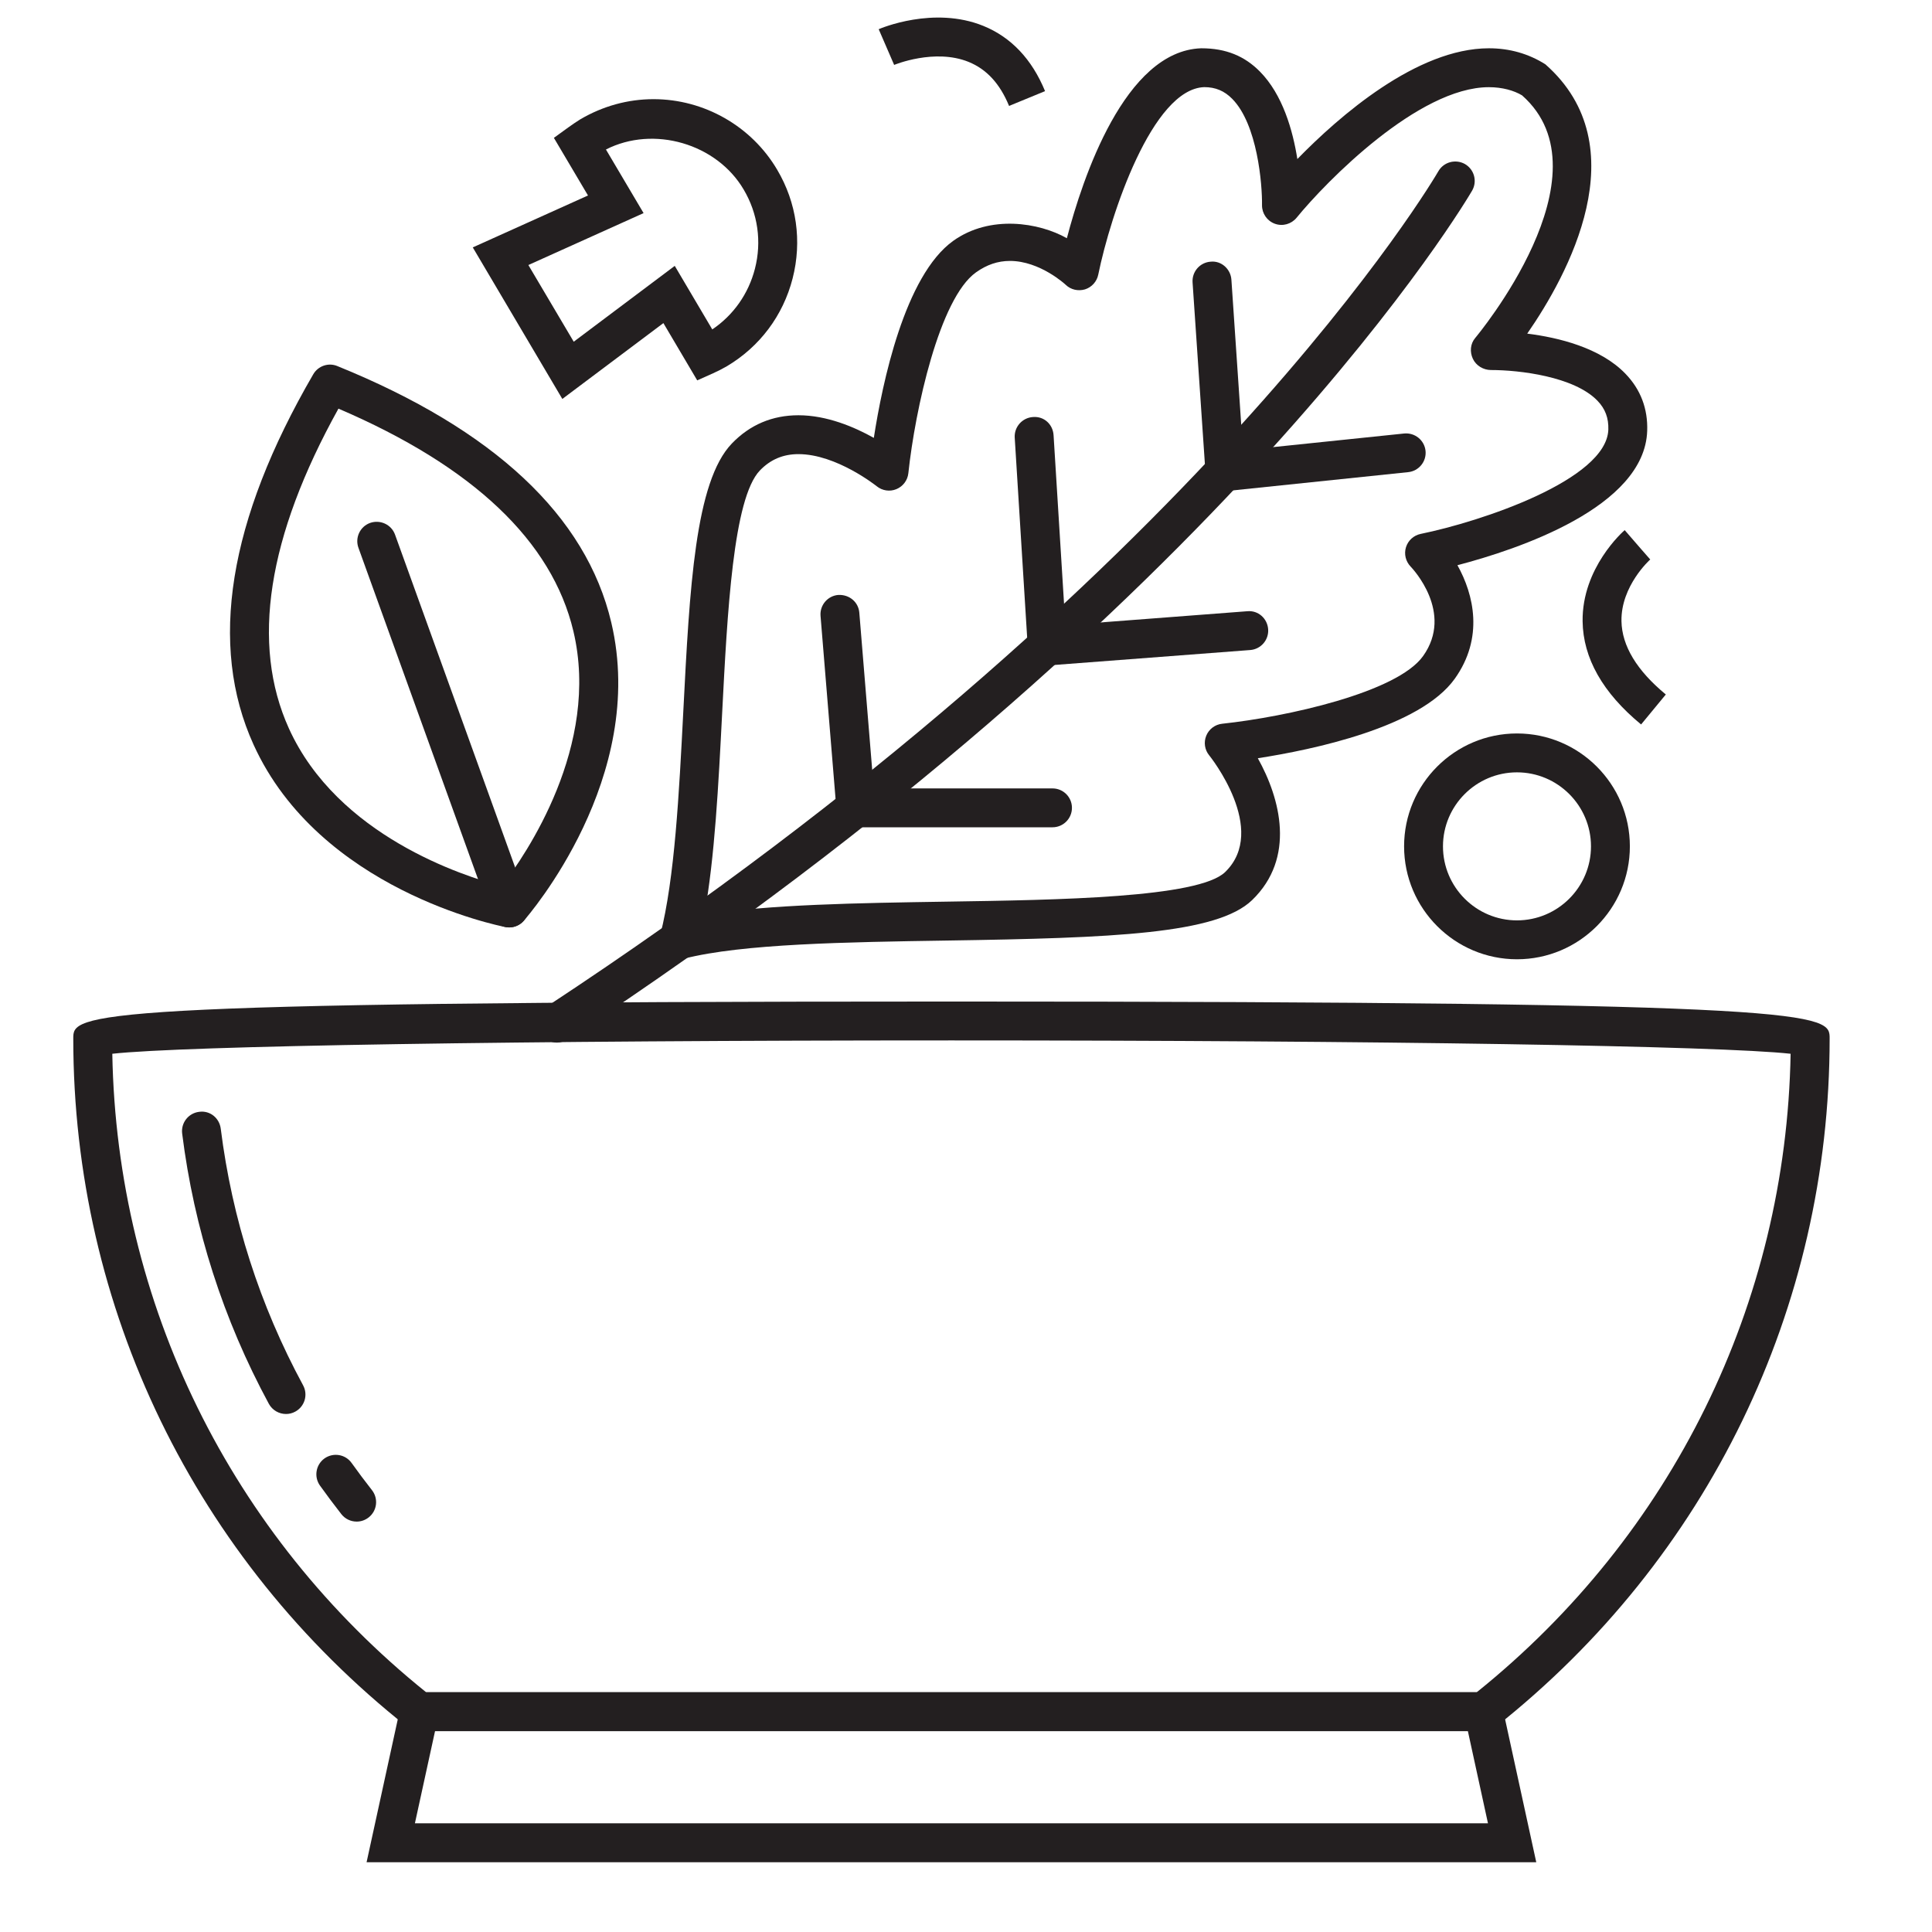
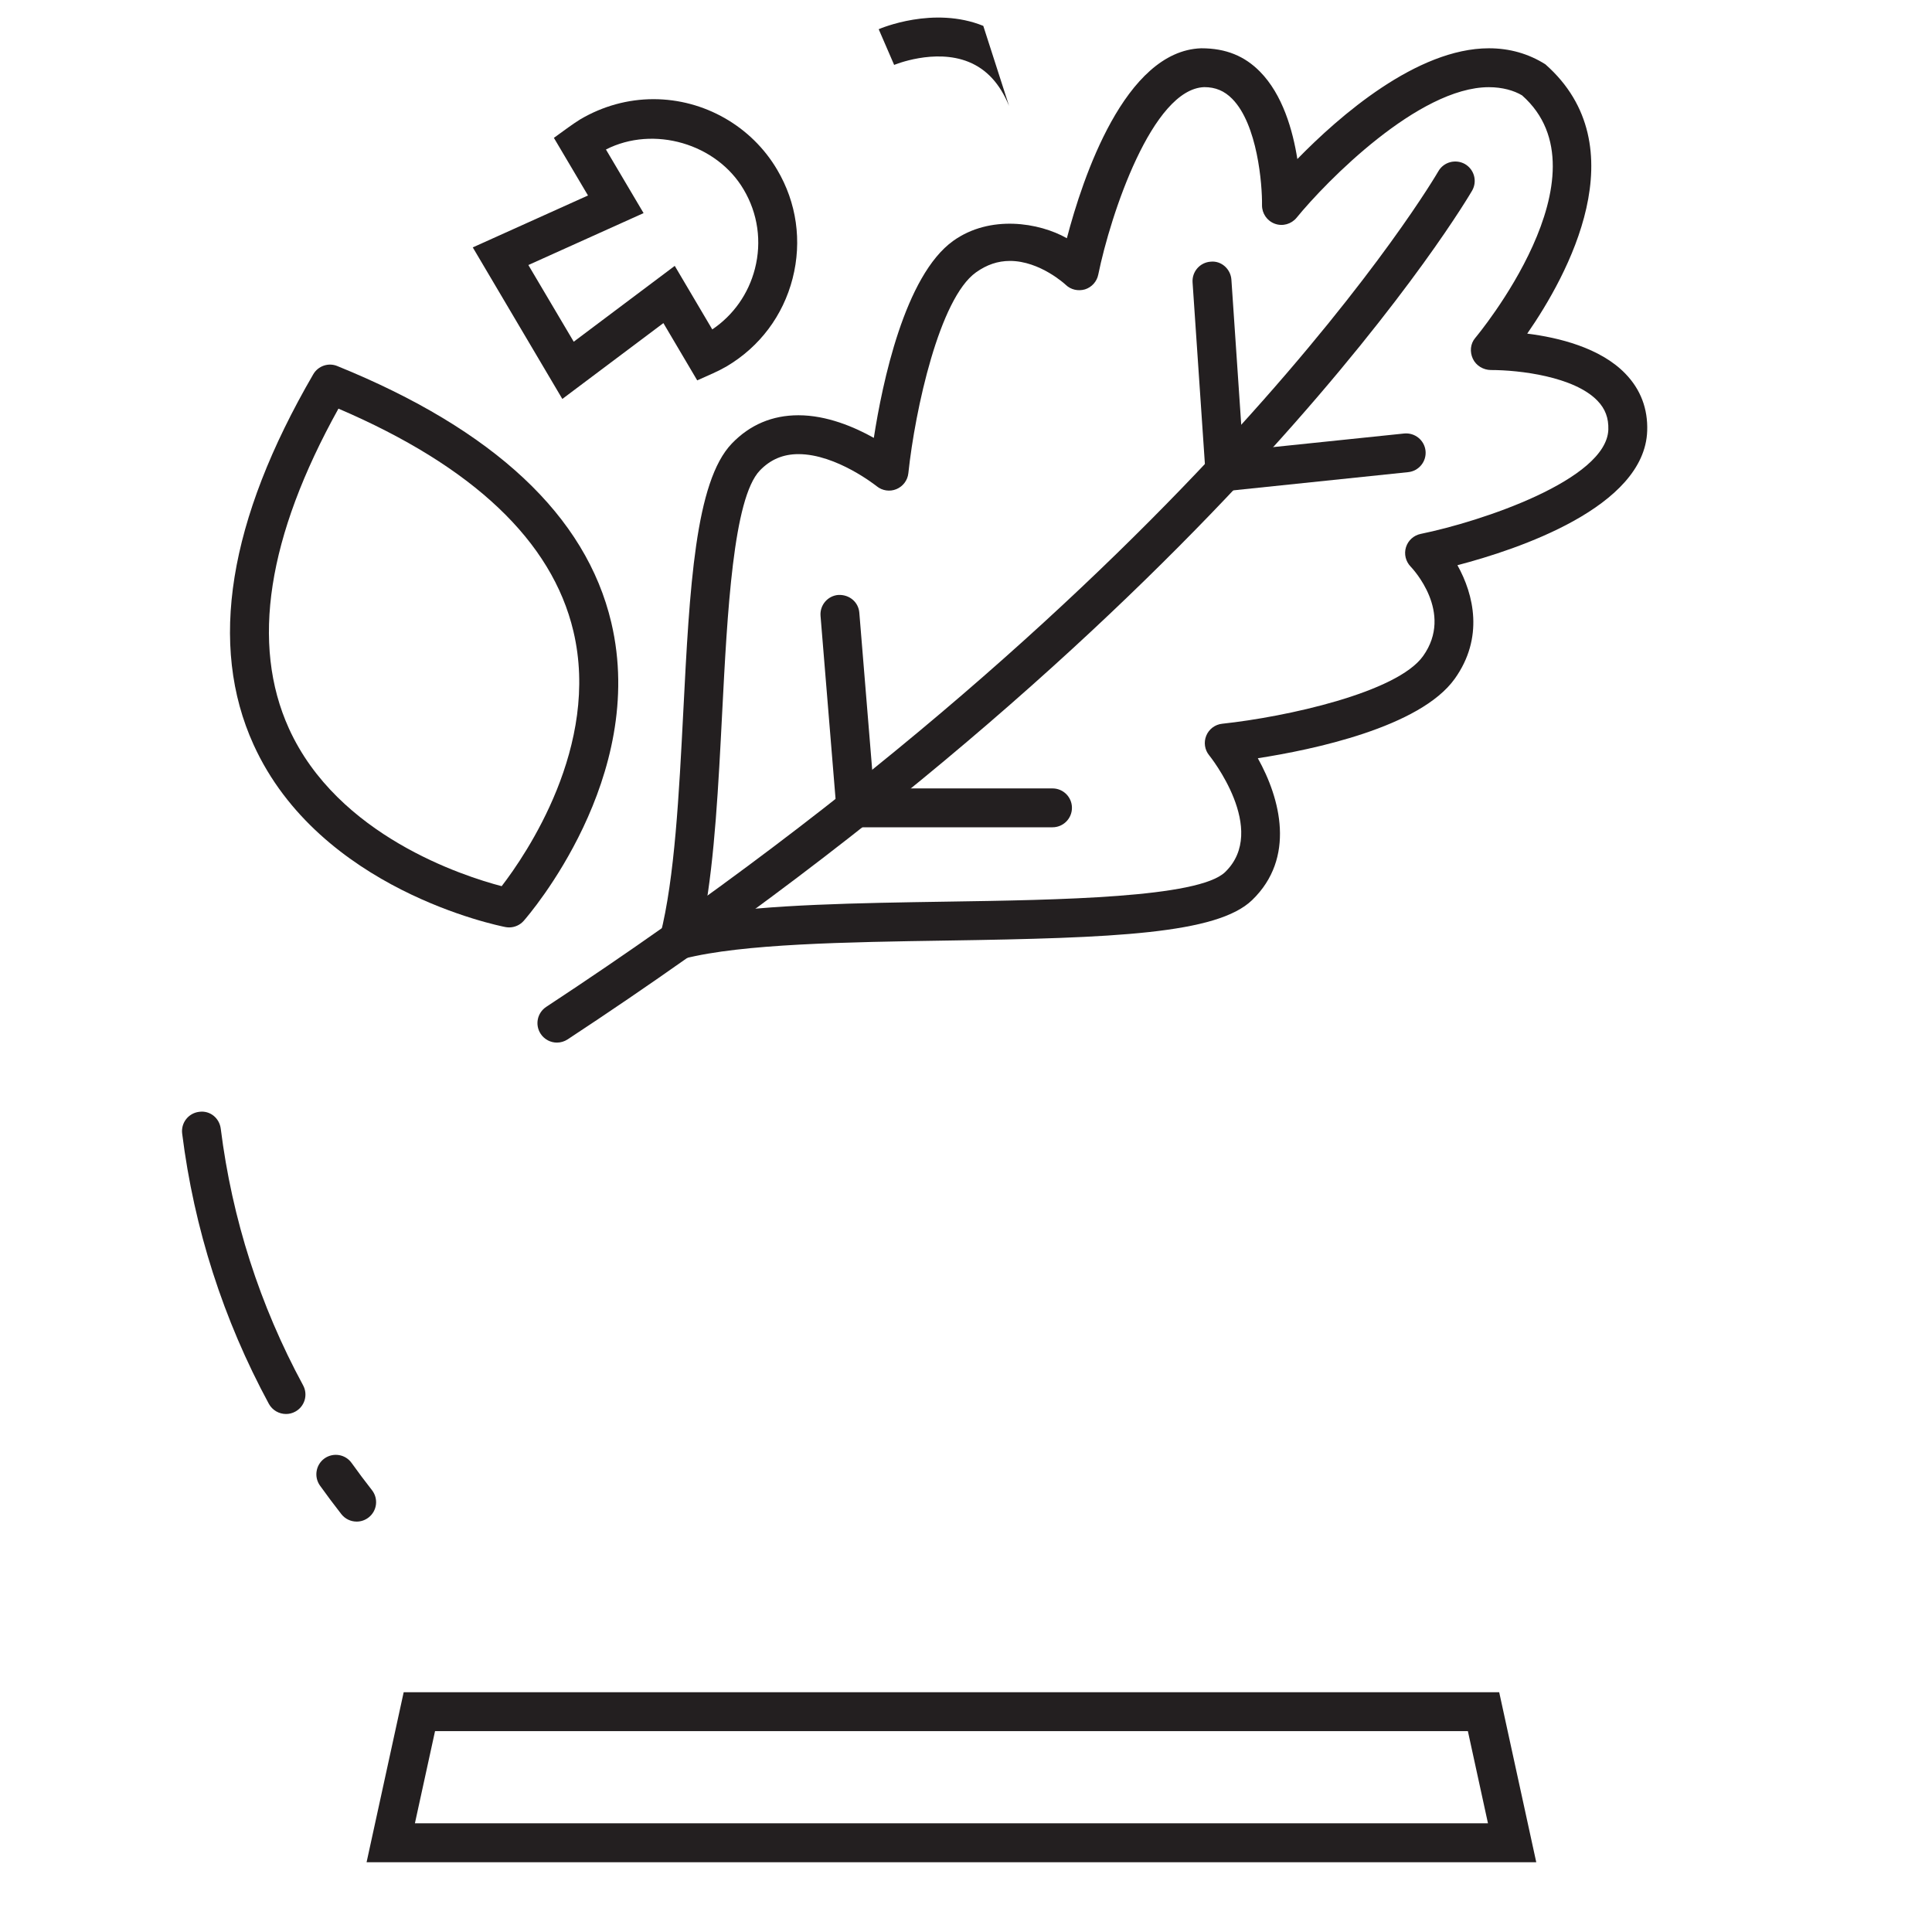
<svg xmlns="http://www.w3.org/2000/svg" version="1.1" id="Layer_1" x="0px" y="0px" width="110px" height="110px" viewBox="20 28.5 110 110" enable-background="new 20 28.5 110 110" xml:space="preserve">
  <g>
    <g>
      <g>
-         <path fill="#231F20" d="M104.853,127.064H43.491l-0.303-0.24c-12.085-9.563-19.016-23.853-19.016-39.197c0-1.4,0-2.104,50-2.104     s50,0.703,50,2.104c0,15.345-6.93,29.634-19.016,39.197L104.853,127.064L104.853,127.064z M44.263,124.85h59.816     c11.143-8.958,17.617-22.146,17.871-36.353c-4.021-0.447-23.321-0.76-47.778-0.76c-24.456,0-43.757,0.312-47.778,0.76     C26.648,102.703,33.123,115.892,44.263,124.85L44.263,124.85z" />
-       </g>
+         </g>
      <g>
        <path fill="#231F20" d="M36.284,109.007c-0.394,0-0.774-0.21-0.976-0.578c-2.596-4.799-4.258-9.976-4.936-15.388     c-0.076-0.608,0.353-1.161,0.96-1.237c0.627-0.092,1.161,0.355,1.237,0.96c0.645,5.141,2.222,10.054,4.688,14.609     c0.292,0.538,0.091,1.211-0.447,1.5C36.643,108.965,36.461,109.007,36.284,109.007L36.284,109.007z" />
      </g>
      <g>
        <path fill="#231F20" d="M40.309,115.133c-0.329,0-0.655-0.145-0.873-0.423c-0.417-0.534-0.823-1.074-1.217-1.626     c-0.355-0.496-0.241-1.189,0.256-1.547c0.501-0.353,1.191-0.239,1.545,0.259c0.375,0.525,0.761,1.039,1.158,1.546     c0.378,0.483,0.293,1.179-0.188,1.554C40.788,115.055,40.548,115.133,40.309,115.133L40.309,115.133z" />
      </g>
      <g>
        <path fill="#231F20" d="M107.468,134.527H40.872l2.112-9.678h62.374L107.468,134.527L107.468,134.527z M43.623,132.312h61.096     l-1.144-5.248H44.769L43.623,132.312L43.623,132.312z" />
      </g>
    </g>
    <g>
      <g>
        <path fill="#231F20" d="M48.987,81.303c-0.069,0-0.14-0.007-0.209-0.02c-0.431-0.084-10.588-2.132-14.339-10.38     C31.856,65.228,33,58.13,37.835,49.811c0.275-0.476,0.865-0.681,1.373-0.468c8.916,3.618,14.164,8.529,15.596,14.599     c2.084,8.818-4.696,16.656-4.985,16.986C49.607,81.169,49.301,81.303,48.987,81.303L48.987,81.303z M39.27,51.766     c-4.047,7.287-4.998,13.407-2.821,18.209c2.77,6.109,9.939,8.411,12.114,8.98c1.373-1.782,5.632-7.993,4.083-14.52     C51.43,59.309,46.932,55.05,39.27,51.766L39.27,51.766z" />
      </g>
      <g>
        <g>
          <path fill="#231F20" d="M51.708,87.861c-0.36,0-0.713-0.177-0.926-0.501c-0.335-0.511-0.194-1.194,0.316-1.532      c37.397-24.59,50.666-47.349,50.796-47.577c0.304-0.53,0.979-0.709,1.511-0.413c0.531,0.306,0.717,0.979,0.413,1.513      c-0.134,0.231-13.666,23.448-51.501,48.328C52.128,87.802,51.917,87.861,51.708,87.861L51.708,87.861z" />
        </g>
        <g>
          <path fill="#231F20" d="M58.665,83.117c-0.29,0-0.572-0.113-0.783-0.324c-0.277-0.277-0.386-0.676-0.29-1.058      c0.825-3.232,1.072-8.058,1.312-12.726c0.36-7.022,0.67-13.089,2.769-15.262c1.025-1.064,2.299-1.604,3.787-1.604      c1.623,0,3.188,0.67,4.292,1.288c0.484-3.124,1.759-9.244,4.526-11.222c2.096-1.493,4.884-1.042,6.465-0.145      c0.894-3.417,3.295-10.664,7.644-10.815c0.005,0,0.009,0,0.016,0c1.404,0,2.467,0.448,3.334,1.329      c1.291,1.308,1.868,3.335,2.129,4.977c2.383-2.443,6.803-6.306,10.907-6.306c1.175,0,2.256,0.307,3.214,0.913      c5.313,4.683,1.255,12.034-1.033,15.333c1.775,0.222,4.158,0.799,5.588,2.28c0.868,0.896,1.286,1.996,1.242,3.263      c-0.151,4.347-7.38,6.747-10.804,7.643c0.938,1.677,1.512,4.133-0.153,6.465c-1.976,2.764-8.082,4.04-11.212,4.525      c1.284,2.296,2.169,5.672-0.327,8.079c-1.999,1.927-7.893,2.156-17.368,2.301c-5.726,0.089-11.645,0.181-14.979,1.031      C58.849,83.107,58.755,83.117,58.665,83.117L58.665,83.117z M65.46,54.356c-0.875,0-1.593,0.306-2.194,0.929      c-1.522,1.578-1.855,8.091-2.151,13.839c-0.207,4.038-0.419,8.192-1.013,11.462c3.63-0.593,8.779-0.672,13.781-0.75      c6.395-0.097,14.352-0.22,15.867-1.68c2.497-2.409-0.868-6.608-0.904-6.651c-0.257-0.312-0.321-0.743-0.166-1.119      c0.155-0.377,0.504-0.637,0.907-0.679c3.636-0.388,9.953-1.774,11.436-3.851c1.772-2.48-0.608-4.995-0.711-5.101      c-0.28-0.293-0.381-0.713-0.261-1.099c0.12-0.385,0.439-0.674,0.836-0.757c3.444-0.702,10.584-3.082,10.685-5.937      c0.021-0.662-0.175-1.188-0.623-1.65c-1.331-1.375-4.437-1.744-6.06-1.744c-0.431,0-0.851-0.25-1.031-0.643      c-0.182-0.391-0.145-0.852,0.134-1.181c0.078-0.093,7.777-9.302,2.668-13.814c-0.465-0.279-1.129-0.466-1.888-0.466      c-4.004,0-9.264,5.367-10.952,7.437c-0.298,0.36-0.793,0.5-1.235,0.338c-0.443-0.161-0.734-0.584-0.731-1.055      c0.017-1.191-0.259-4.601-1.697-6.057c-0.448-0.454-0.954-0.666-1.592-0.666c-2.958,0.103-5.333,7.239-6.035,10.677      c-0.081,0.397-0.371,0.716-0.755,0.838c-0.39,0.113-0.808,0.021-1.099-0.262c-0.011-0.01-1.458-1.358-3.173-1.358      c-0.688,0-1.32,0.213-1.936,0.653c-2.075,1.482-3.462,7.8-3.849,11.434c-0.043,0.405-0.304,0.75-0.678,0.906      c-0.375,0.157-0.806,0.092-1.121-0.163C69.896,56.169,67.629,54.356,65.46,54.356L65.46,54.356z" />
        </g>
        <g>
          <path fill="#231F20" d="M79.925,75.602H67.706l-0.988-12.034c-0.05-0.611,0.405-1.146,1.013-1.195      c0.629-0.028,1.146,0.404,1.195,1.013l0.82,10.003h10.179c0.612,0,1.107,0.494,1.107,1.106      C81.032,75.107,80.537,75.602,79.925,75.602L79.925,75.602z" />
        </g>
        <g>
-           <path fill="#231F20" d="M78.586,66.47l-0.812-13.051c-0.037-0.61,0.427-1.136,1.038-1.175c0.646-0.053,1.137,0.429,1.174,1.036      l0.672,10.812l10.355-0.791c0.625-0.06,1.143,0.411,1.19,1.02c0.046,0.611-0.411,1.142-1.021,1.189L78.586,66.47L78.586,66.47z" />
-         </g>
+           </g>
        <g>
          <path fill="#231F20" d="M88.714,56.575L87.9,44.58c-0.041-0.613,0.42-1.14,1.03-1.181c0.61-0.065,1.141,0.422,1.181,1.029      l0.658,9.707l9.178-0.953c0.606-0.059,1.153,0.377,1.217,0.986c0.063,0.607-0.381,1.152-0.988,1.214L88.714,56.575      L88.714,56.575z" />
        </g>
      </g>
      <g>
-         <path fill="#231F20" d="M106.37,83.117c-3.543,0-6.427-2.885-6.427-6.429c0-3.546,2.884-6.428,6.427-6.428     c3.544,0,6.428,2.882,6.428,6.428C112.798,80.232,109.914,83.117,106.37,83.117L106.37,83.117z M106.37,72.474     c-2.322,0-4.213,1.892-4.213,4.214c0,2.324,1.891,4.214,4.213,4.214s4.214-1.89,4.214-4.214     C110.584,74.366,108.692,72.474,106.37,72.474L106.37,72.474z" />
-       </g>
+         </g>
      <g>
        <path fill="#231F20" d="M52.017,51.214l-5.099-8.628l6.56-2.956l-1.942-3.281l0.816-0.591c0.215-0.156,0.443-0.31,0.681-0.46     c1.287-0.759,2.72-1.152,4.176-1.152c2.884,0,5.582,1.54,7.04,4.018c1.11,1.873,1.422,4.069,0.88,6.186     c-0.542,2.118-1.875,3.895-3.753,5.007c-0.252,0.146-0.513,0.279-0.776,0.396l-0.903,0.404l-1.926-3.261L52.017,51.214     L52.017,51.214z M50.083,43.59l2.583,4.366l5.752-4.318l2.136,3.618c1.205-0.814,2.063-2.03,2.429-3.456     c0.396-1.542,0.168-3.143-0.643-4.511c-1.539-2.614-5.125-3.66-7.84-2.277l2.143,3.622L50.083,43.59L50.083,43.59z" />
      </g>
      <g>
-         <path fill="#231F20" d="M113.437,69.748c-2.185-1.802-3.303-3.778-3.33-5.876c-0.037-3.041,2.296-5.102,2.396-5.189l1.452,1.675     l-0.727-0.836l0.73,0.833c-0.018,0.014-1.673,1.502-1.638,3.509c0.024,1.408,0.874,2.814,2.525,4.177L113.437,69.748     L113.437,69.748z" />
+         </g>
+       <g>
+         <path fill="#231F20" d="M77.452,34.531c-0.522-1.269-1.276-2.088-2.302-2.506c-1.934-0.785-4.22,0.163-4.241,0.171l-0.88-2.033     c0.125-0.055,3.137-1.332,5.955-0.19L77.452,34.531L77.452,34.531z" />
      </g>
      <g>
-         <path fill="#231F20" d="M77.452,34.531c-0.522-1.269-1.276-2.088-2.302-2.506c-1.934-0.785-4.22,0.163-4.241,0.171l-0.88-2.033     c0.125-0.055,3.137-1.332,5.955-0.19c1.581,0.643,2.767,1.892,3.517,3.715L77.452,34.531L77.452,34.531z" />
-       </g>
-       <g>
-         <path fill="#231F20" d="M48.987,81.303c-0.453,0-0.879-0.281-1.042-0.731l-7.536-20.88c-0.209-0.575,0.088-1.212,0.664-1.419     c0.577-0.201,1.211,0.092,1.418,0.665l7.537,20.882c0.208,0.575-0.089,1.21-0.665,1.418     C49.239,81.282,49.111,81.303,48.987,81.303L48.987,81.303z" />
-       </g>
+         </g>
    </g>
  </g>
</svg>